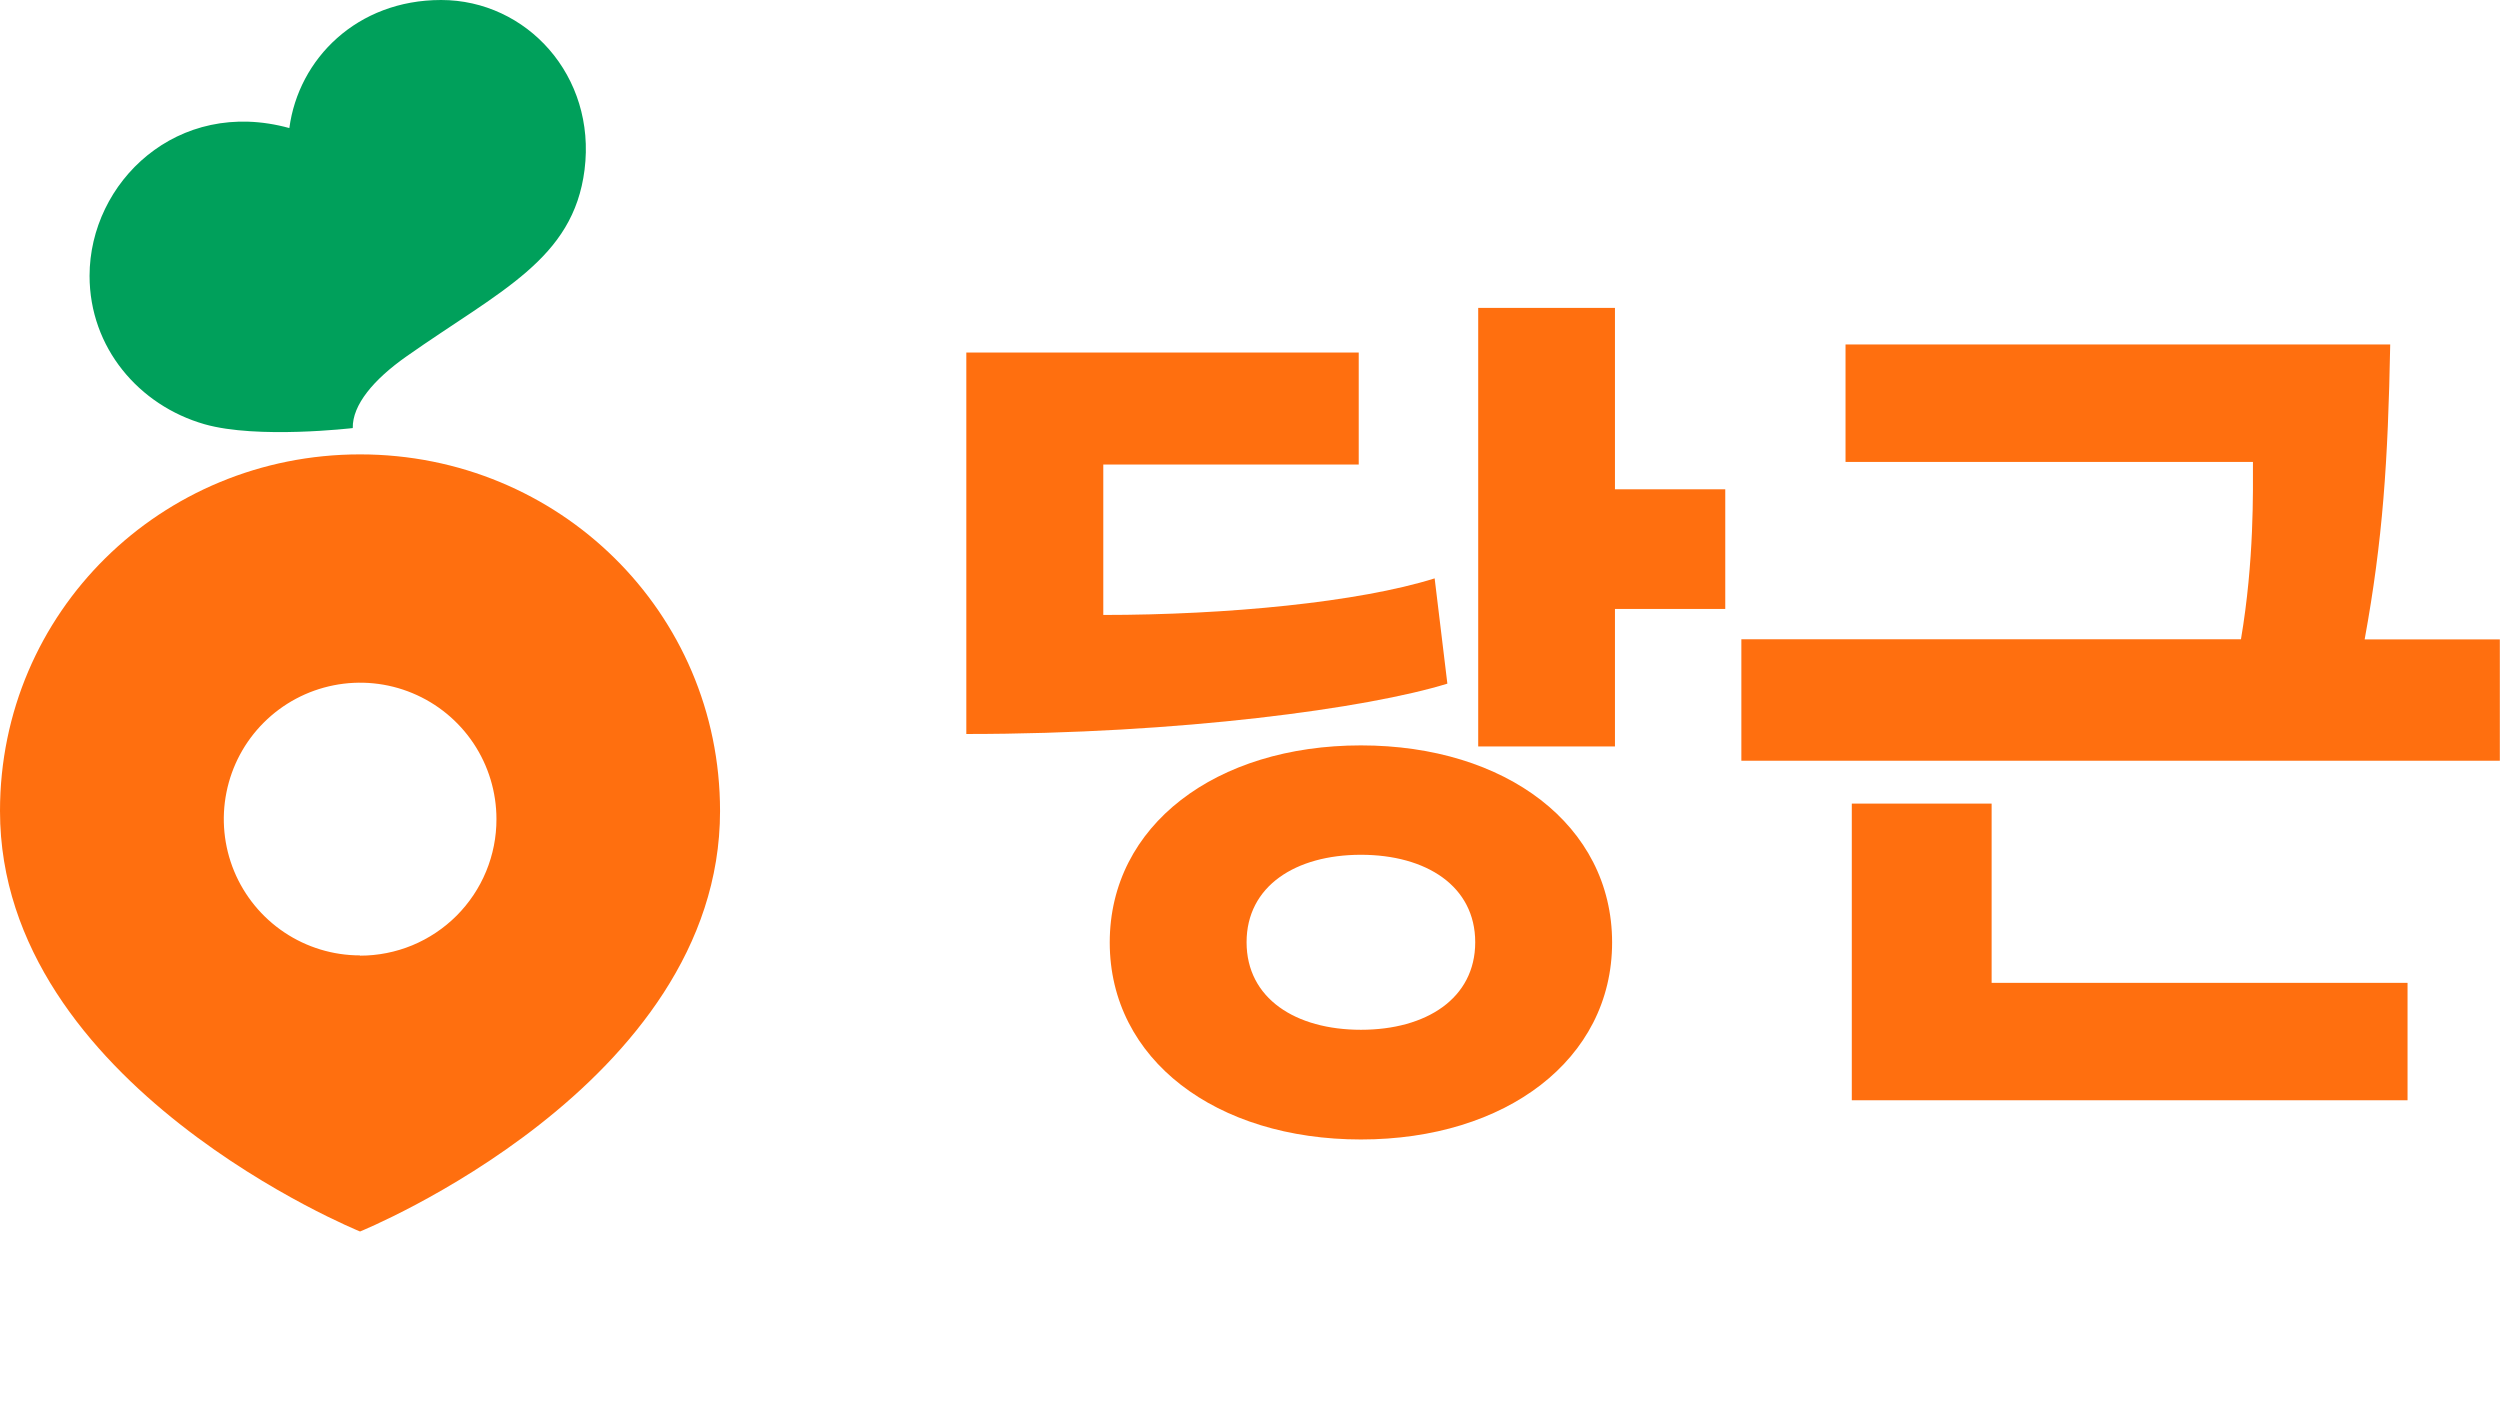
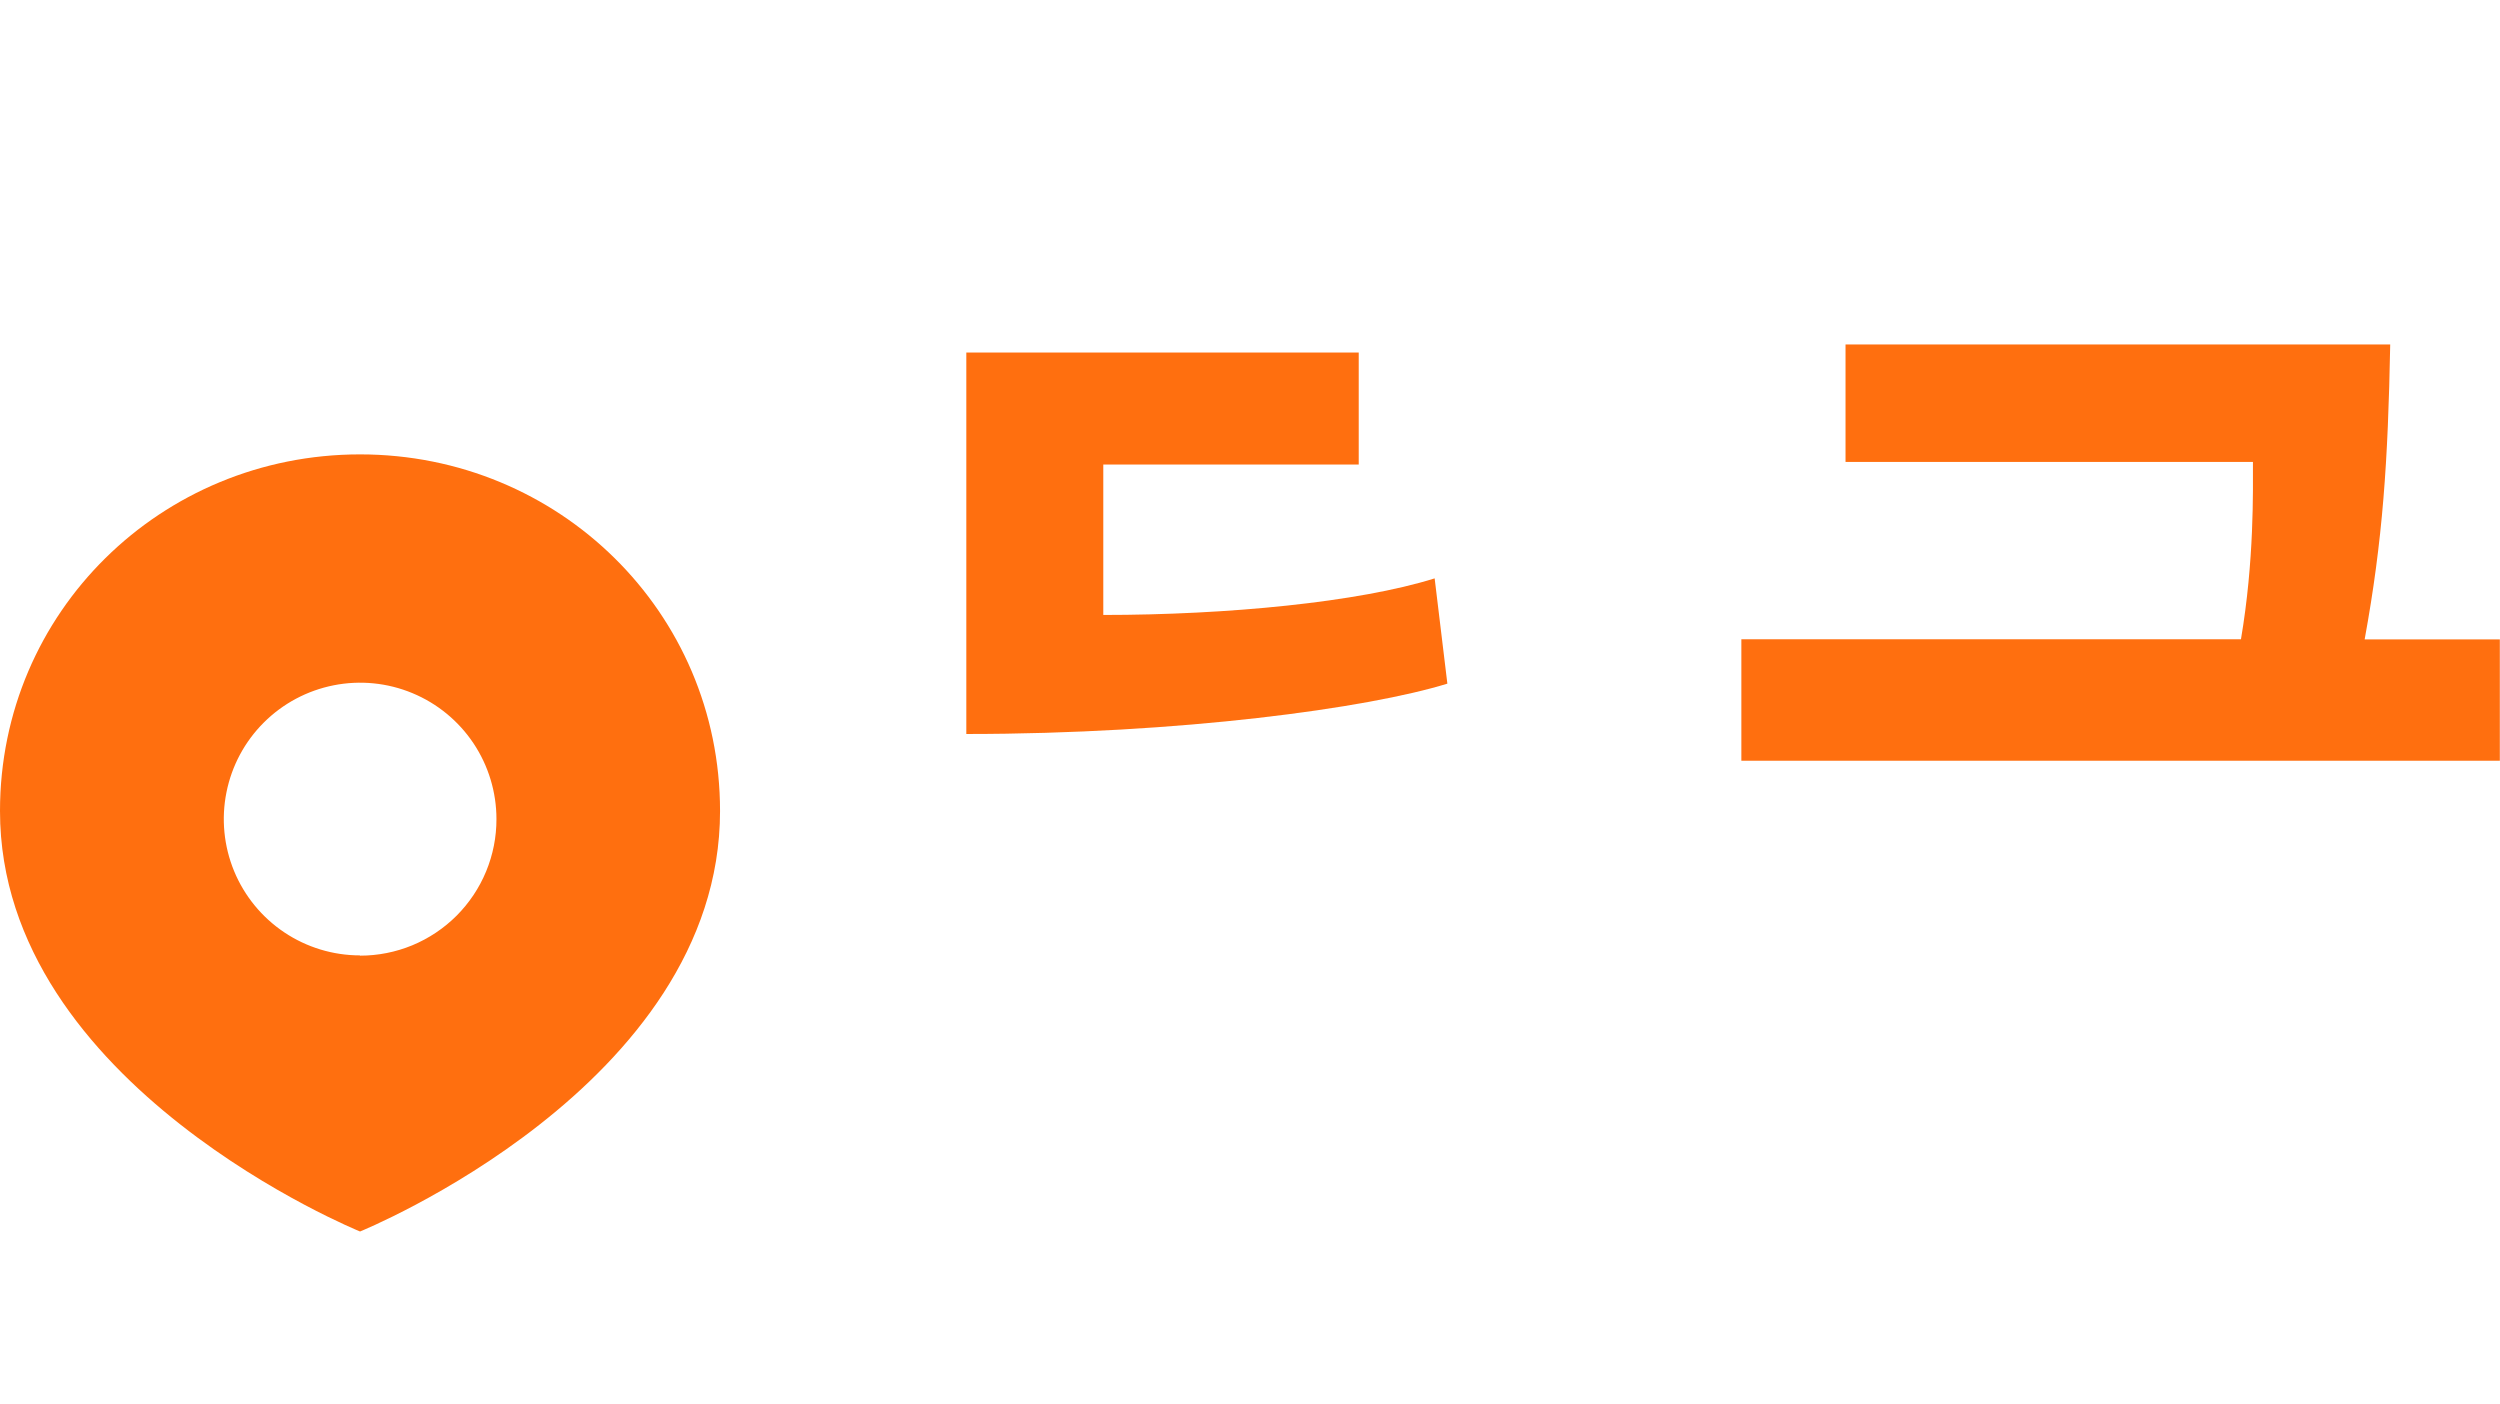
<svg xmlns="http://www.w3.org/2000/svg" width="57" height="32" viewBox="0 0 57 32" fill="none">
  <path d="M8.209 10.36C3.675 10.36 0 13.954 0 18.491C0 24.761 8.232 28.087 8.209 28.078C8.186 28.087 16.417 24.761 16.417 18.491C16.417 13.957 12.742 10.36 8.209 10.36ZM8.209 21.783C7.594 21.783 6.993 21.6 6.482 21.258C5.971 20.916 5.573 20.43 5.338 19.862C5.104 19.294 5.042 18.669 5.163 18.066C5.283 17.463 5.579 16.909 6.014 16.475C6.449 16.04 7.003 15.745 7.606 15.625C8.209 15.505 8.834 15.567 9.402 15.803C9.969 16.038 10.455 16.437 10.796 16.948C11.137 17.459 11.319 18.061 11.319 18.675C11.32 19.084 11.24 19.489 11.084 19.867C10.928 20.245 10.699 20.588 10.41 20.878C10.121 21.167 9.778 21.396 9.4 21.553C9.022 21.709 8.617 21.789 8.209 21.789V21.783Z" fill="#FF6F0F" />
-   <path d="M10.057 0C8.141 0 6.807 1.339 6.597 2.92C4.044 2.215 2.042 4.156 2.042 6.29C2.042 7.924 3.165 9.243 4.662 9.672C5.869 10.017 8.043 9.76 8.043 9.76C8.032 9.232 8.518 8.653 9.269 8.125C11.402 6.624 13.071 5.917 13.328 3.87C13.597 1.73 12.008 0 10.057 0Z" fill="#00A05B" />
  <path d="M32.71 13.187C30.976 13.731 27.975 14.021 25.155 14.021V10.591H30.979V8.037H22.032V16.735C26.925 16.735 31.197 16.145 33 15.587L32.71 13.187Z" fill="#FF6F0F" />
-   <path d="M36.821 7.02H33.703V17.019H36.821V13.884H39.336V11.156H36.821V7.02Z" fill="#FF6F0F" />
-   <path d="M31.029 16.995C27.725 16.995 25.302 18.816 25.302 21.488C25.302 24.16 27.727 25.98 31.029 25.98C34.33 25.98 36.756 24.159 36.756 21.488C36.756 18.817 34.332 16.995 31.029 16.995ZM31.029 23.479C29.54 23.479 28.422 22.765 28.422 21.483C28.422 20.202 29.54 19.489 31.029 19.489C32.518 19.489 33.635 20.203 33.635 21.483C33.635 22.764 32.519 23.479 31.029 23.479Z" fill="#FF6F0F" />
-   <path d="M45.409 18.322H42.221V25.086H54.892V22.409H45.409V18.322Z" fill="#FF6F0F" />
  <path d="M54.497 7.854H42.078V10.532H51.367C51.367 11.197 51.398 12.778 51.094 14.575H39.703V17.345H56.996V14.579H53.914C54.328 12.308 54.446 10.538 54.497 7.854Z" fill="#FF6F0F" />
</svg>